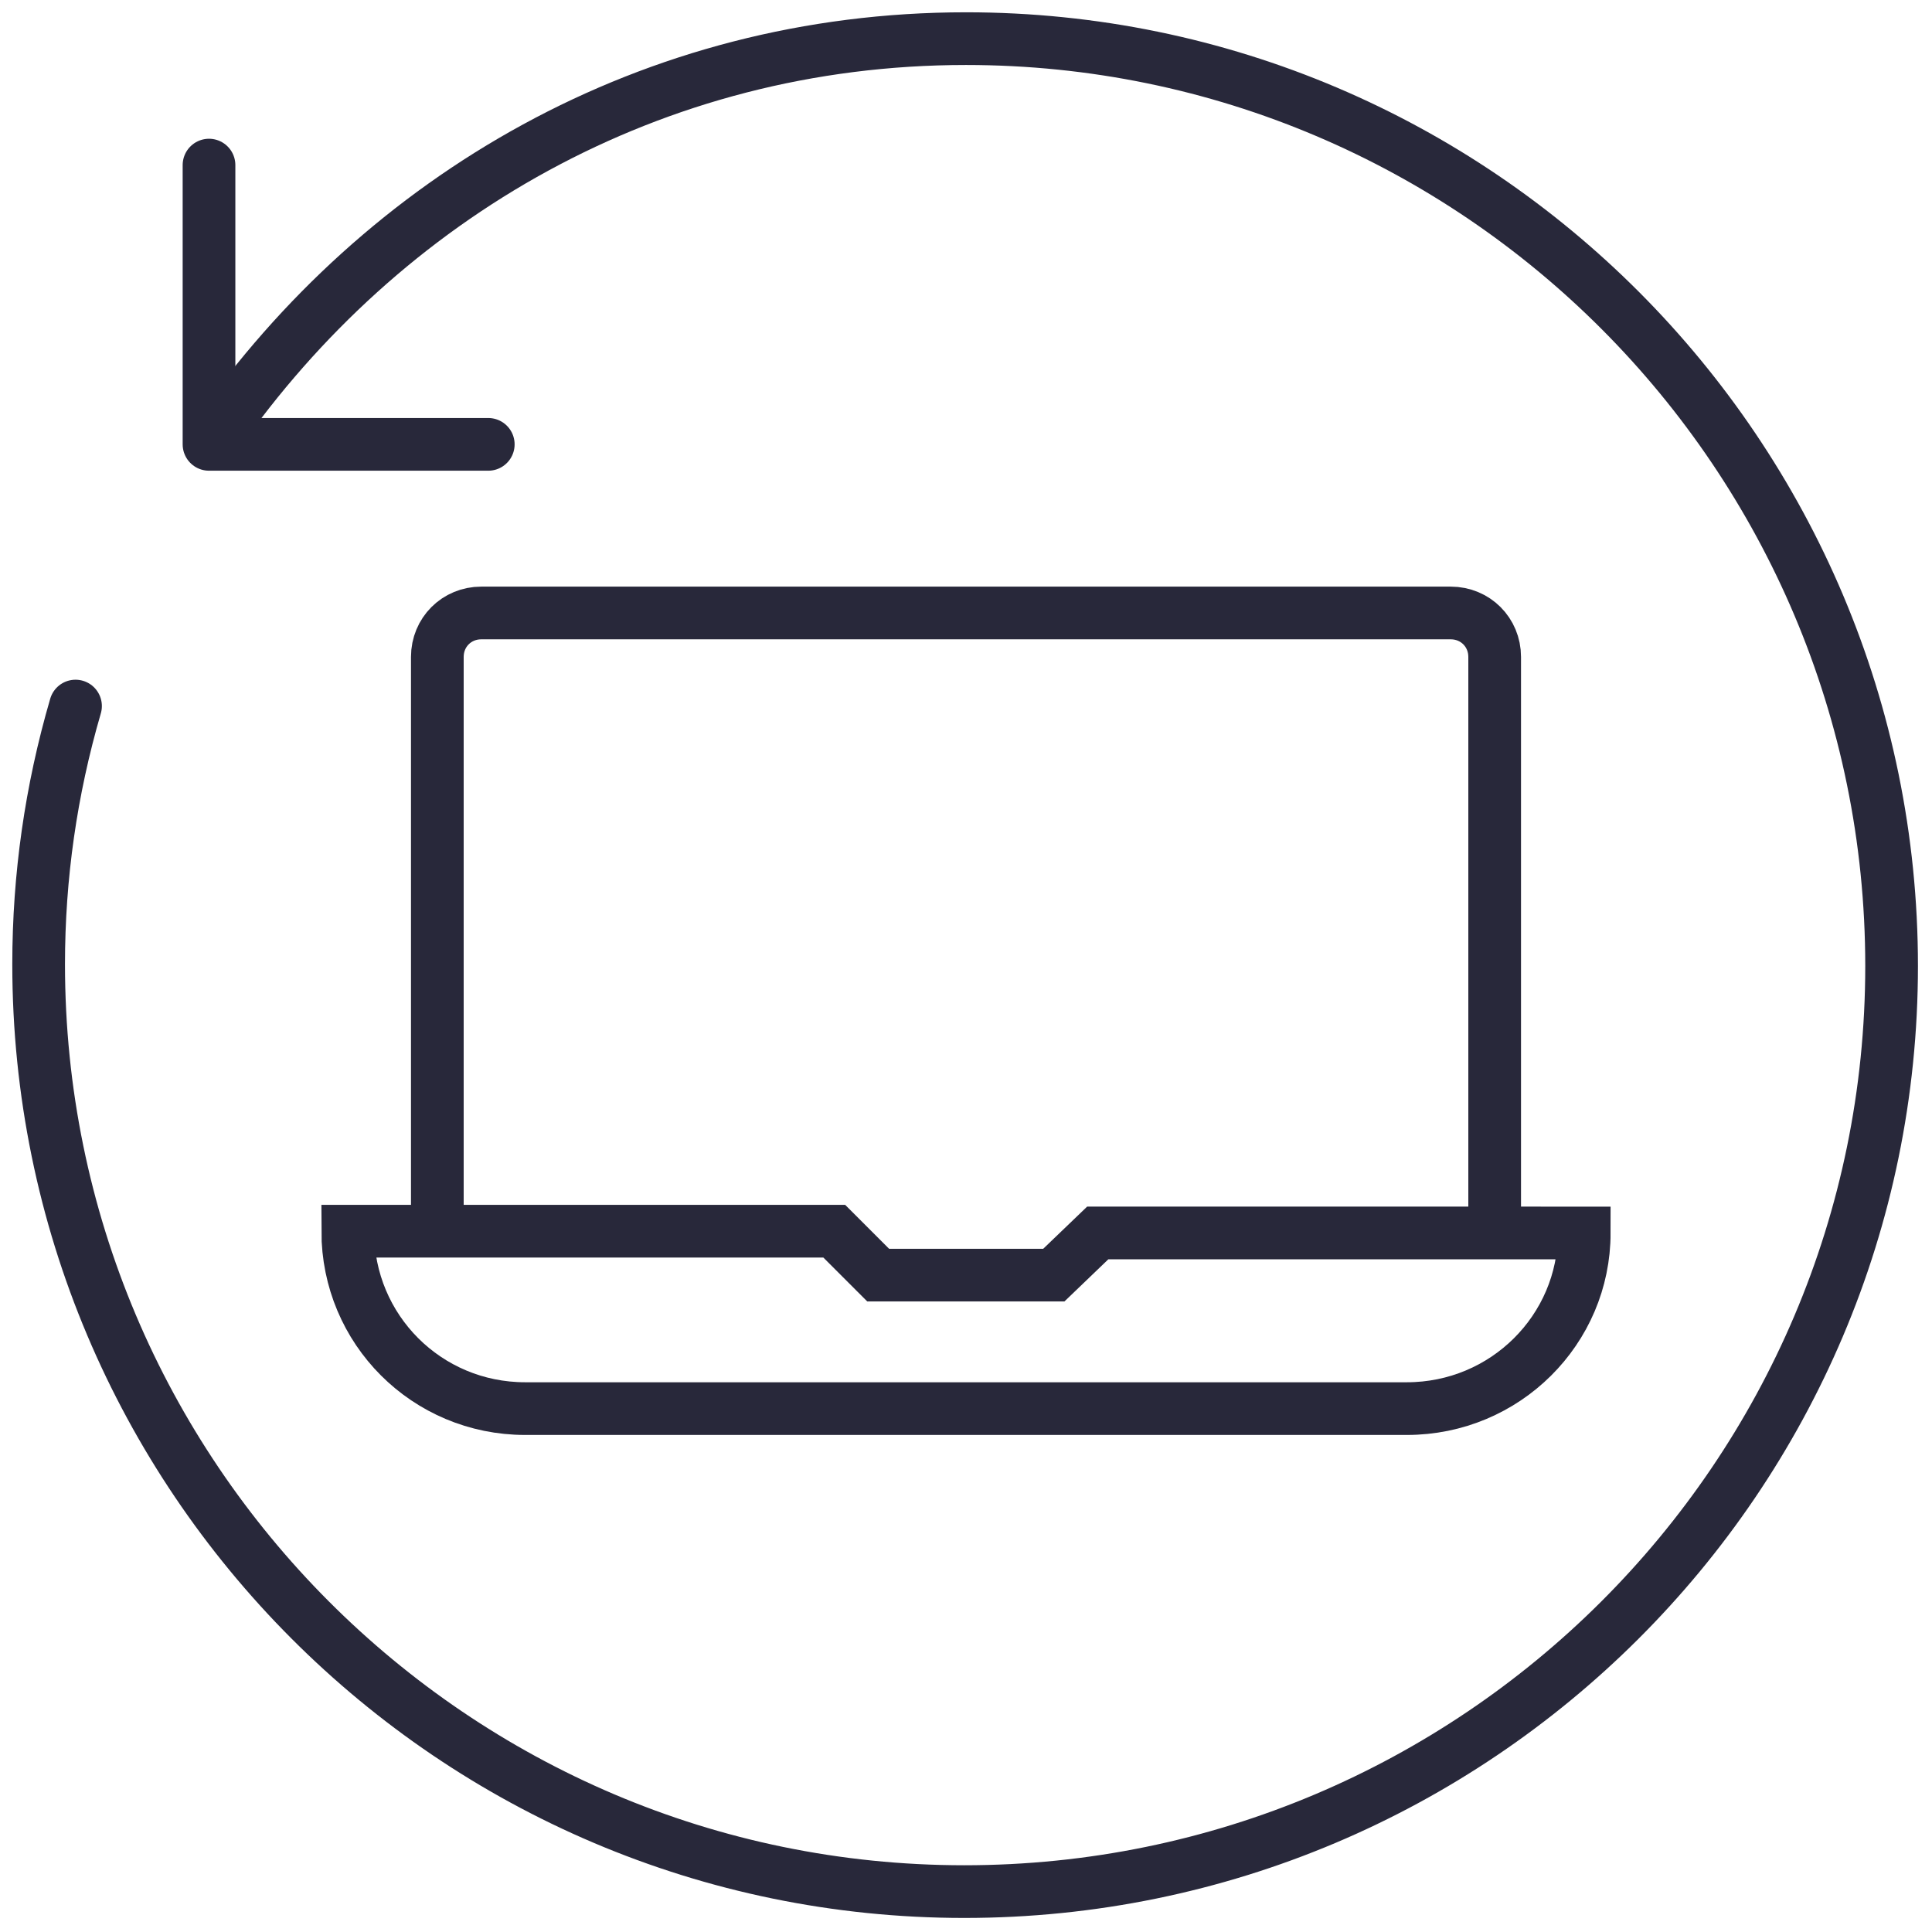
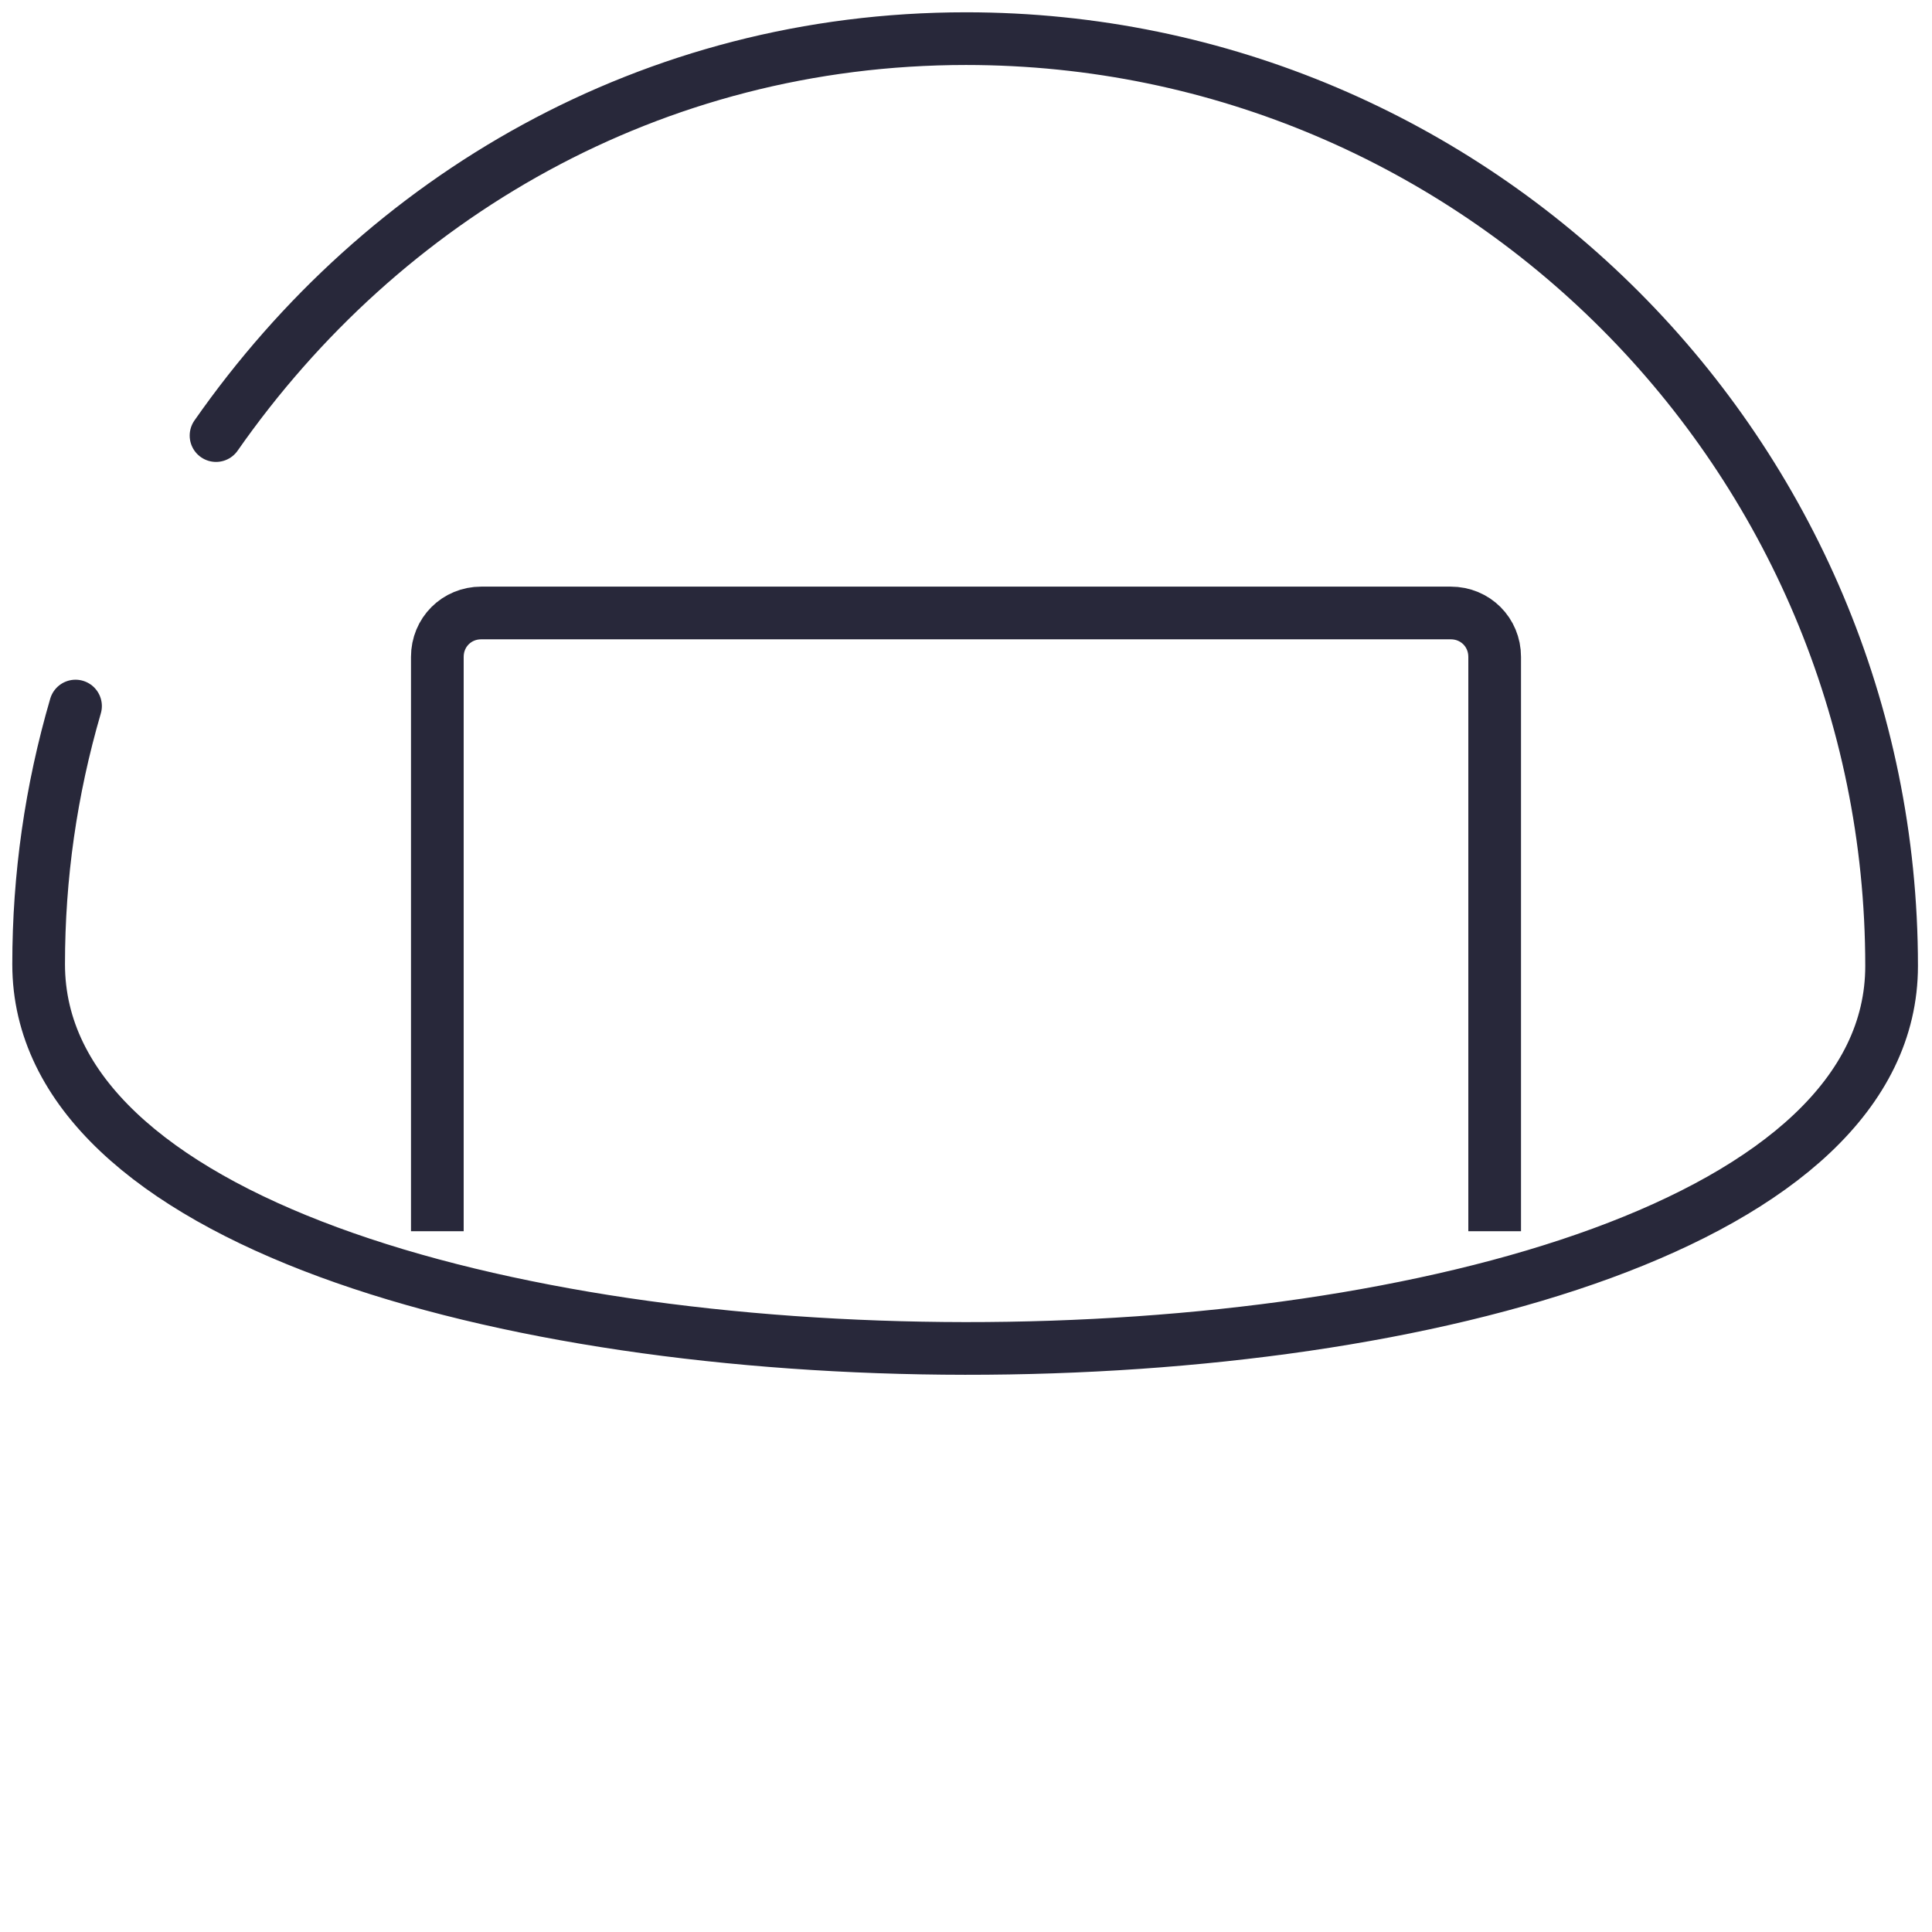
<svg xmlns="http://www.w3.org/2000/svg" version="1.0" id="Layer_1" x="0px" y="0px" viewBox="0 0 110 110" style="enable-background:new 0 0 110 110;" xml:space="preserve">
  <style type="text/css">
	.st0{fill:none;stroke:#28283A;stroke-width:3;stroke-linecap:round;stroke-linejoin:round;}
	.st1{fill:none;stroke:#28283A;stroke-width:3;stroke-linecap:round;stroke-miterlimit:10;}
	.st2{fill:none;stroke:#28283A;stroke-width:3;stroke-miterlimit:10;}
</style>
-   <path id="Tracé_14234" class="st0" d="M27.8,25.3H11.9V9.4" />
  <g id="Groupe_9923">
    <g>
      <g id="Groupe_9922">
-         <path id="Tracé_14235" class="st1" d="M12.3,24.8C21.8,11.2,37.1,2.2,55,2.2c29.1,0,52.7,23.7,52.7,52.8S84,107.7,54.9,107.7     S2.2,84,2.2,54.9c0-5,0.7-9.9,2.1-14.7" />
+         <path id="Tracé_14235" class="st1" d="M12.3,24.8C21.8,11.2,37.1,2.2,55,2.2c29.1,0,52.7,23.7,52.7,52.8S2.2,84,2.2,54.9c0-5,0.7-9.9,2.1-14.7" />
        <path id="Tracé_14236" class="st2" d="M85.1,70.1V37.4c0-1.4-1.1-2.5-2.5-2.5H27.4c-1.4,0-2.5,1.1-2.5,2.5v32.7" />
-         <path id="Tracé_14237" class="st2" d="M19.8,70.1c0,5.6,4.5,10.1,10.1,10.1l0,0h50.2c5.6,0,10.1-4.5,10.1-10l0,0H62.5L60,72.6     H50l-2.5-2.5H19.8z" />
      </g>
    </g>
  </g>
</svg>